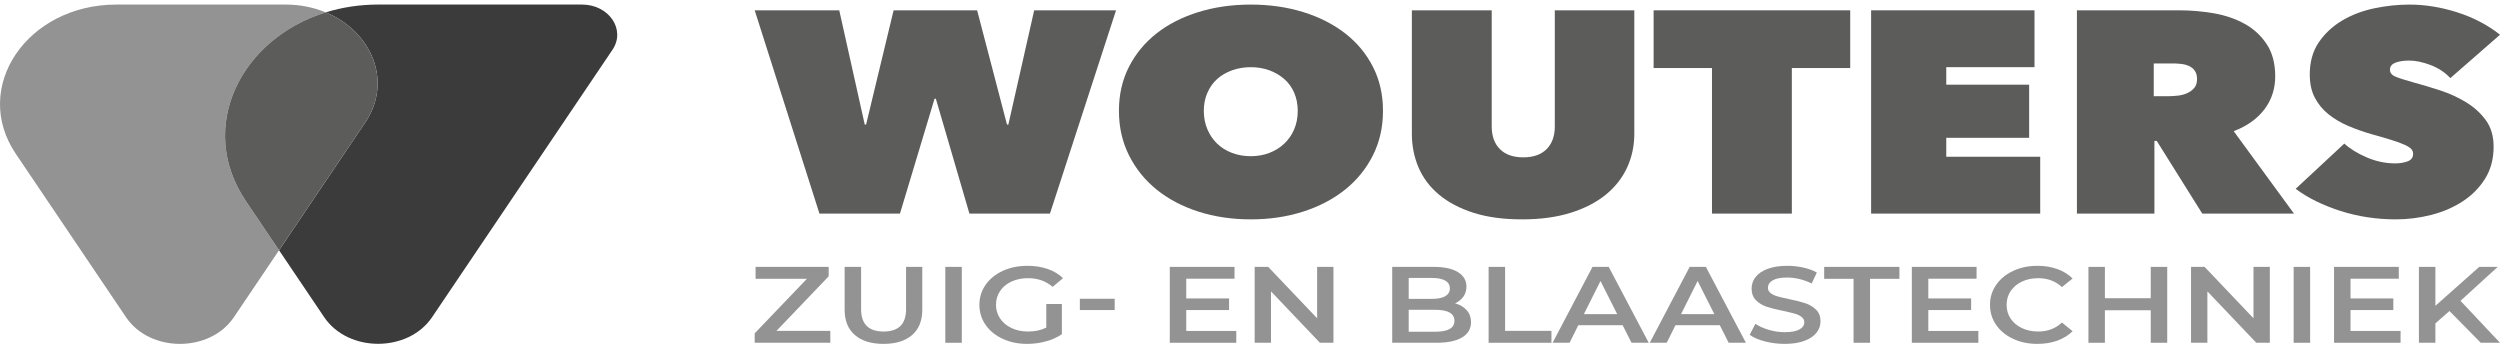
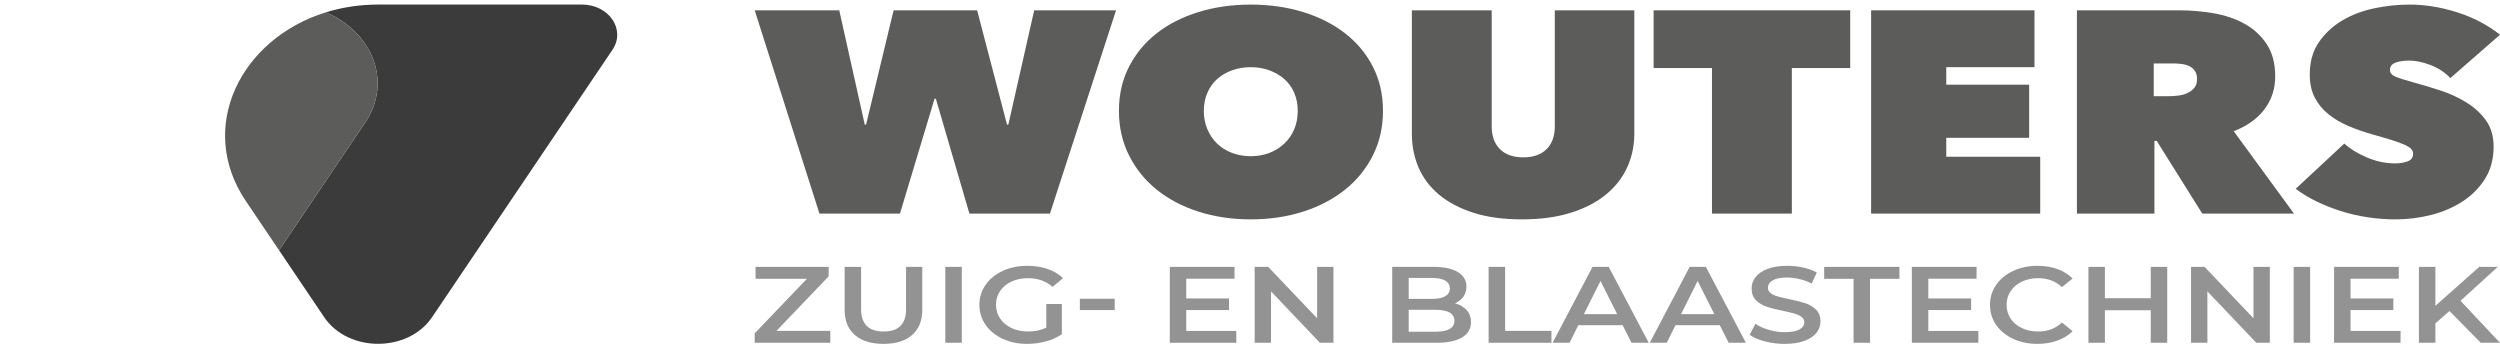
<svg xmlns="http://www.w3.org/2000/svg" width="150" height="21" viewBox="0 0 150 21" fill="none">
-   <path d="M19.544 0.743C18.828 0.446 18.016 0.274 17.134 0.274H6.983C1.615 0.274 -1.739 5.247 0.945 9.225L7.562 19.034C9 21.166 12.594 21.166 14.032 19.034L16.742 15.016L14.748 12.06C11.777 7.657 14.426 2.33 19.544 0.743Z" fill="#939393" />
  <path d="M34.916 0.273H22.699C21.573 0.273 20.514 0.441 19.544 0.742C22.275 1.875 23.593 4.86 21.911 7.354L16.743 15.015L19.45 19.029C20.889 21.162 24.487 21.162 25.926 19.029L36.748 2.987C37.562 1.781 36.544 0.273 34.916 0.273Z" fill="#3B3B3B" />
  <path d="M19.544 0.742C14.426 2.329 11.777 7.656 14.748 12.059L16.742 15.016L21.911 7.354C23.593 4.861 22.275 1.875 19.544 0.742Z" fill="#5C5C5B" />
  <path d="M53.998 12.816H49.167L45.282 0.619H50.355L51.885 7.476H51.965L53.616 0.619H58.628L60.42 7.476H60.501L62.051 0.619H66.963L62.997 12.816H58.165L56.152 5.925H56.072L53.998 12.816Z" fill="#5C5C5B" />
  <path d="M67.136 6.65C67.136 5.673 67.337 4.792 67.74 4.005C68.143 3.218 68.696 2.549 69.401 1.998C70.105 1.447 70.941 1.022 71.907 0.723C72.873 0.425 73.92 0.275 75.047 0.275C76.175 0.275 77.222 0.425 78.188 0.723C79.154 1.022 79.993 1.447 80.704 1.998C81.415 2.549 81.972 3.218 82.375 4.005C82.778 4.792 82.979 5.673 82.979 6.65C82.979 7.626 82.778 8.516 82.375 9.32C81.972 10.124 81.415 10.81 80.704 11.379C79.993 11.947 79.154 12.387 78.188 12.697C77.222 13.007 76.175 13.162 75.047 13.162C73.92 13.162 72.873 13.007 71.907 12.697C70.941 12.387 70.105 11.947 69.401 11.379C68.696 10.81 68.143 10.124 67.74 9.32C67.337 8.516 67.136 7.626 67.136 6.65ZM72.229 6.65C72.229 7.052 72.299 7.419 72.441 7.752C72.581 8.086 72.776 8.373 73.024 8.614C73.272 8.855 73.571 9.042 73.92 9.174C74.269 9.306 74.645 9.372 75.047 9.372C75.45 9.372 75.822 9.306 76.164 9.174C76.507 9.042 76.806 8.855 77.06 8.614C77.315 8.373 77.514 8.086 77.654 7.752C77.795 7.419 77.865 7.052 77.865 6.65C77.865 6.259 77.795 5.9 77.654 5.573C77.514 5.246 77.315 4.97 77.06 4.746C76.806 4.522 76.507 4.347 76.164 4.22C75.822 4.094 75.45 4.031 75.047 4.031C74.645 4.031 74.269 4.094 73.92 4.22C73.571 4.347 73.272 4.522 73.024 4.746C72.776 4.97 72.581 5.246 72.441 5.573C72.299 5.9 72.229 6.259 72.229 6.65Z" fill="#5C5C5B" />
  <path d="M91.315 13.162C90.201 13.162 89.231 13.03 88.406 12.766C87.581 12.502 86.893 12.14 86.343 11.68C85.792 11.221 85.383 10.678 85.115 10.053C84.846 9.427 84.712 8.752 84.712 8.028V0.62H89.503V7.58C89.503 8.166 89.667 8.622 89.997 8.95C90.326 9.277 90.792 9.441 91.395 9.441C91.999 9.441 92.466 9.277 92.794 8.95C93.123 8.622 93.288 8.166 93.288 7.58V0.62H98.059V8.028C98.059 8.752 97.914 9.427 97.626 10.053C97.337 10.678 96.912 11.221 96.348 11.68C95.784 12.14 95.083 12.502 94.244 12.766C93.405 13.03 92.429 13.162 91.315 13.162Z" fill="#5C5C5B" />
  <path d="M107.51 12.816H102.719V4.082H99.217V0.619H111.013V4.082H107.51V12.816Z" fill="#5C5C5B" />
  <path d="M112.267 0.619H122.07V4.03H116.776V5.081H121.749V8.268H116.776V9.405H122.413V12.816H112.267V0.619Z" fill="#5C5C5B" />
  <path d="M124.615 0.619H130.755C131.453 0.619 132.147 0.679 132.839 0.799C133.53 0.92 134.147 1.133 134.691 1.437C135.234 1.741 135.674 2.149 136.009 2.66C136.344 3.171 136.513 3.812 136.513 4.581C136.513 5.328 136.298 5.985 135.87 6.554C135.442 7.122 134.826 7.562 134.023 7.872L137.639 12.816H132.136L129.406 8.457H129.265V12.816H124.615V0.619ZM129.225 5.77H130.164C130.324 5.77 130.5 5.758 130.694 5.735C130.887 5.713 131.066 5.664 131.233 5.589C131.399 5.515 131.539 5.411 131.652 5.279C131.765 5.147 131.822 4.972 131.822 4.753C131.822 4.535 131.775 4.363 131.682 4.236C131.589 4.11 131.469 4.016 131.322 3.952C131.176 3.889 131.016 3.849 130.843 3.832C130.67 3.814 130.51 3.806 130.364 3.806H129.225V5.77Z" fill="#5C5C5B" />
  <path d="M143.739 13.162C143.162 13.162 142.595 13.119 142.038 13.034C141.481 12.948 140.944 12.822 140.428 12.657C139.911 12.491 139.425 12.297 138.969 12.074C138.512 11.851 138.103 11.603 137.74 11.328L140.659 8.614C140.994 8.924 141.441 9.2 141.998 9.441C142.555 9.682 143.128 9.803 143.719 9.803C143.987 9.803 144.233 9.763 144.454 9.682C144.675 9.601 144.786 9.452 144.786 9.233C144.786 9.118 144.749 9.02 144.675 8.94C144.601 8.859 144.471 8.776 144.283 8.689C144.095 8.604 143.837 8.508 143.508 8.405C143.179 8.301 142.766 8.181 142.27 8.042C141.786 7.904 141.324 7.74 140.881 7.55C140.438 7.36 140.045 7.127 139.703 6.851C139.361 6.575 139.089 6.244 138.888 5.859C138.686 5.474 138.586 5.01 138.586 4.469C138.586 3.71 138.767 3.066 139.129 2.536C139.492 2.007 139.958 1.573 140.528 1.233C141.098 0.894 141.74 0.649 142.451 0.5C143.162 0.35 143.867 0.275 144.564 0.275C145.503 0.275 146.46 0.43 147.433 0.74C148.406 1.05 149.262 1.498 150 2.084L147.021 4.686C146.698 4.341 146.302 4.08 145.833 3.902C145.363 3.724 144.94 3.635 144.564 3.635C144.215 3.635 143.934 3.678 143.719 3.764C143.504 3.85 143.397 3.991 143.397 4.186C143.397 4.37 143.508 4.508 143.729 4.6C143.951 4.692 144.309 4.806 144.806 4.944C145.316 5.082 145.853 5.243 146.417 5.426C146.98 5.611 147.5 5.849 147.977 6.142C148.453 6.435 148.846 6.793 149.154 7.218C149.463 7.643 149.617 8.172 149.617 8.803C149.617 9.538 149.446 10.179 149.104 10.724C148.762 11.27 148.312 11.723 147.756 12.085C147.198 12.447 146.571 12.717 145.873 12.895C145.175 13.073 144.464 13.162 143.739 13.162Z" fill="#5C5C5B" />
  <path d="M49.819 19.851V20.566H45.281V20L48.413 16.729H45.334V16.013H49.72V16.579L46.589 19.851H49.819Z" fill="#939393" />
  <path d="M51.293 20.102C50.883 19.749 50.678 19.243 50.678 18.584V16.014H51.666V18.551C51.666 19.445 52.117 19.891 53.019 19.891C53.916 19.891 54.364 19.445 54.364 18.551V16.014H55.337V18.584C55.337 19.243 55.133 19.749 54.725 20.102C54.317 20.456 53.746 20.633 53.011 20.633C52.276 20.633 51.704 20.456 51.293 20.102Z" fill="#939393" />
  <path d="M56.719 20.566H57.708V16.013H56.719V20.566Z" fill="#939393" />
  <path d="M62.777 18.239H63.712V20.054C63.438 20.241 63.119 20.384 62.754 20.483C62.389 20.583 62.015 20.633 61.629 20.633C61.087 20.633 60.599 20.532 60.163 20.331C59.727 20.129 59.385 19.85 59.137 19.495C58.889 19.139 58.764 18.738 58.764 18.291C58.764 17.845 58.889 17.444 59.137 17.088C59.385 16.732 59.728 16.454 60.166 16.252C60.605 16.05 61.097 15.949 61.645 15.949C62.091 15.949 62.496 16.012 62.861 16.138C63.226 16.264 63.532 16.448 63.781 16.691L63.157 17.211C62.752 16.864 62.263 16.691 61.69 16.691C61.315 16.691 60.982 16.758 60.691 16.892C60.4 17.027 60.171 17.215 60.007 17.459C59.842 17.701 59.76 17.979 59.76 18.291C59.76 18.595 59.842 18.868 60.007 19.111C60.171 19.354 60.4 19.544 60.691 19.683C60.982 19.822 61.313 19.891 61.683 19.891C62.098 19.891 62.463 19.813 62.777 19.657V18.239Z" fill="#939393" />
  <path d="M64.791 18.602H66.881V17.925H64.791V18.602Z" fill="#939393" />
  <path d="M74.177 19.857V20.566H70.187V16.013H74.071V16.722H71.175V17.906H73.744V18.602H71.175V19.857H74.177Z" fill="#939393" />
  <path d="M80.007 16.013V20.566H79.194L76.26 17.483V20.566H75.28V16.013H76.093L79.027 19.096V16.013H80.007Z" fill="#939393" />
  <path d="M88.003 18.612C88.175 18.805 88.261 19.044 88.261 19.331C88.261 19.725 88.084 20.03 87.729 20.244C87.374 20.459 86.858 20.566 86.179 20.566H83.533V16.013H86.027C86.654 16.013 87.138 16.118 87.478 16.329C87.818 16.539 87.987 16.828 87.987 17.197C87.987 17.422 87.927 17.622 87.805 17.795C87.683 17.969 87.516 18.103 87.303 18.199C87.597 18.281 87.83 18.419 88.003 18.612ZM84.522 16.677V17.932H85.92C86.265 17.932 86.529 17.879 86.714 17.773C86.899 17.666 86.992 17.511 86.992 17.308C86.992 17.099 86.899 16.942 86.714 16.836C86.529 16.73 86.265 16.677 85.92 16.677H84.522ZM87.266 19.246C87.266 18.808 86.883 18.589 86.118 18.589H84.522V19.903H86.118C86.883 19.903 87.266 19.684 87.266 19.246Z" fill="#939393" />
  <path d="M89.317 16.013H90.306V19.851H93.087V20.566H89.317V16.013Z" fill="#939393" />
  <path d="M97.359 19.513H94.699L94.174 20.566H93.156L95.55 16.013H96.523L98.924 20.566H97.891L97.359 19.513ZM97.032 18.849L96.029 16.859L95.033 18.849H97.032Z" fill="#939393" />
  <path d="M103.188 19.513H100.528L100.004 20.566H98.986L101.38 16.013H102.352L104.754 20.566H103.72L103.188 19.513ZM102.861 18.849L101.858 16.859L100.862 18.849H102.861Z" fill="#939393" />
  <path d="M105.89 20.483C105.508 20.384 105.205 20.251 104.982 20.086L105.324 19.429C105.542 19.577 105.809 19.697 106.126 19.79C106.442 19.884 106.76 19.93 107.079 19.93C107.475 19.93 107.77 19.876 107.965 19.768C108.16 19.659 108.258 19.516 108.258 19.338C108.258 19.208 108.203 19.101 108.094 19.016C107.986 18.932 107.847 18.866 107.68 18.818C107.513 18.77 107.285 18.716 106.996 18.655C106.591 18.573 106.263 18.491 106.012 18.408C105.761 18.326 105.546 18.197 105.366 18.021C105.186 17.846 105.096 17.608 105.096 17.309C105.096 17.058 105.175 16.828 105.335 16.623C105.495 16.416 105.736 16.253 106.058 16.131C106.379 16.01 106.773 15.949 107.239 15.949C107.563 15.949 107.883 15.984 108.197 16.053C108.511 16.123 108.782 16.223 109.01 16.352L108.699 17.01C108.466 16.892 108.222 16.803 107.969 16.743C107.716 16.682 107.47 16.652 107.232 16.652C106.841 16.652 106.551 16.708 106.362 16.821C106.171 16.934 106.077 17.083 106.077 17.27C106.077 17.4 106.131 17.506 106.24 17.588C106.349 17.671 106.487 17.736 106.654 17.784C106.821 17.831 107.049 17.886 107.338 17.946C107.733 18.024 108.058 18.106 108.311 18.19C108.564 18.275 108.781 18.404 108.961 18.577C109.141 18.751 109.23 18.985 109.23 19.28C109.23 19.531 109.151 19.759 108.991 19.963C108.832 20.167 108.59 20.329 108.265 20.451C107.941 20.572 107.546 20.633 107.079 20.633C106.669 20.633 106.273 20.583 105.89 20.483Z" fill="#939393" />
  <path d="M111.214 16.729H109.451V16.013H113.966V16.729H112.202V20.566H111.214V16.729Z" fill="#939393" />
  <path d="M118.701 19.857V20.566H114.71V16.013H118.594V16.722H115.699V17.906H118.267V18.602H115.699V19.857H118.701Z" fill="#939393" />
  <path d="M120.787 20.33C120.354 20.128 120.014 19.85 119.768 19.494C119.523 19.139 119.4 18.738 119.4 18.291C119.4 17.844 119.525 17.443 119.773 17.087C120.021 16.732 120.362 16.453 120.795 16.252C121.228 16.05 121.713 15.949 122.25 15.949C122.686 15.949 123.084 16.014 123.444 16.144C123.803 16.274 124.107 16.463 124.356 16.71L123.717 17.224C123.332 16.869 122.859 16.691 122.296 16.691C121.931 16.691 121.604 16.759 121.316 16.896C121.027 17.032 120.801 17.222 120.639 17.465C120.477 17.708 120.396 17.983 120.396 18.291C120.396 18.599 120.477 18.874 120.639 19.117C120.801 19.36 121.027 19.55 121.316 19.686C121.604 19.823 121.931 19.891 122.296 19.891C122.859 19.891 123.332 19.711 123.717 19.351L124.356 19.872C124.107 20.119 123.802 20.307 123.44 20.438C123.078 20.567 122.679 20.633 122.243 20.633C121.706 20.633 121.221 20.532 120.787 20.33Z" fill="#939393" />
  <path d="M130.034 16.013V20.566H129.045V18.615H126.294V20.566H125.306V16.013H126.294V17.893H129.045V16.013H130.034Z" fill="#939393" />
  <path d="M136.19 16.013V20.566H135.377L132.443 17.483V20.566H131.462V16.013H132.275L135.209 19.096V16.013H136.19Z" fill="#939393" />
  <path d="M137.619 20.566H138.607V16.013H137.619V20.566Z" fill="#939393" />
  <path d="M144.034 19.857V20.566H140.043V16.013H143.927V16.722H141.032V17.906H143.6V18.602H141.032V19.857H144.034Z" fill="#939393" />
  <path d="M146.968 18.66L146.124 19.402V20.566H145.135V16.013H146.124V18.348L148.754 16.013H149.863L147.629 18.049L150 20.566H148.845L146.968 18.66Z" fill="#939393" />
</svg>